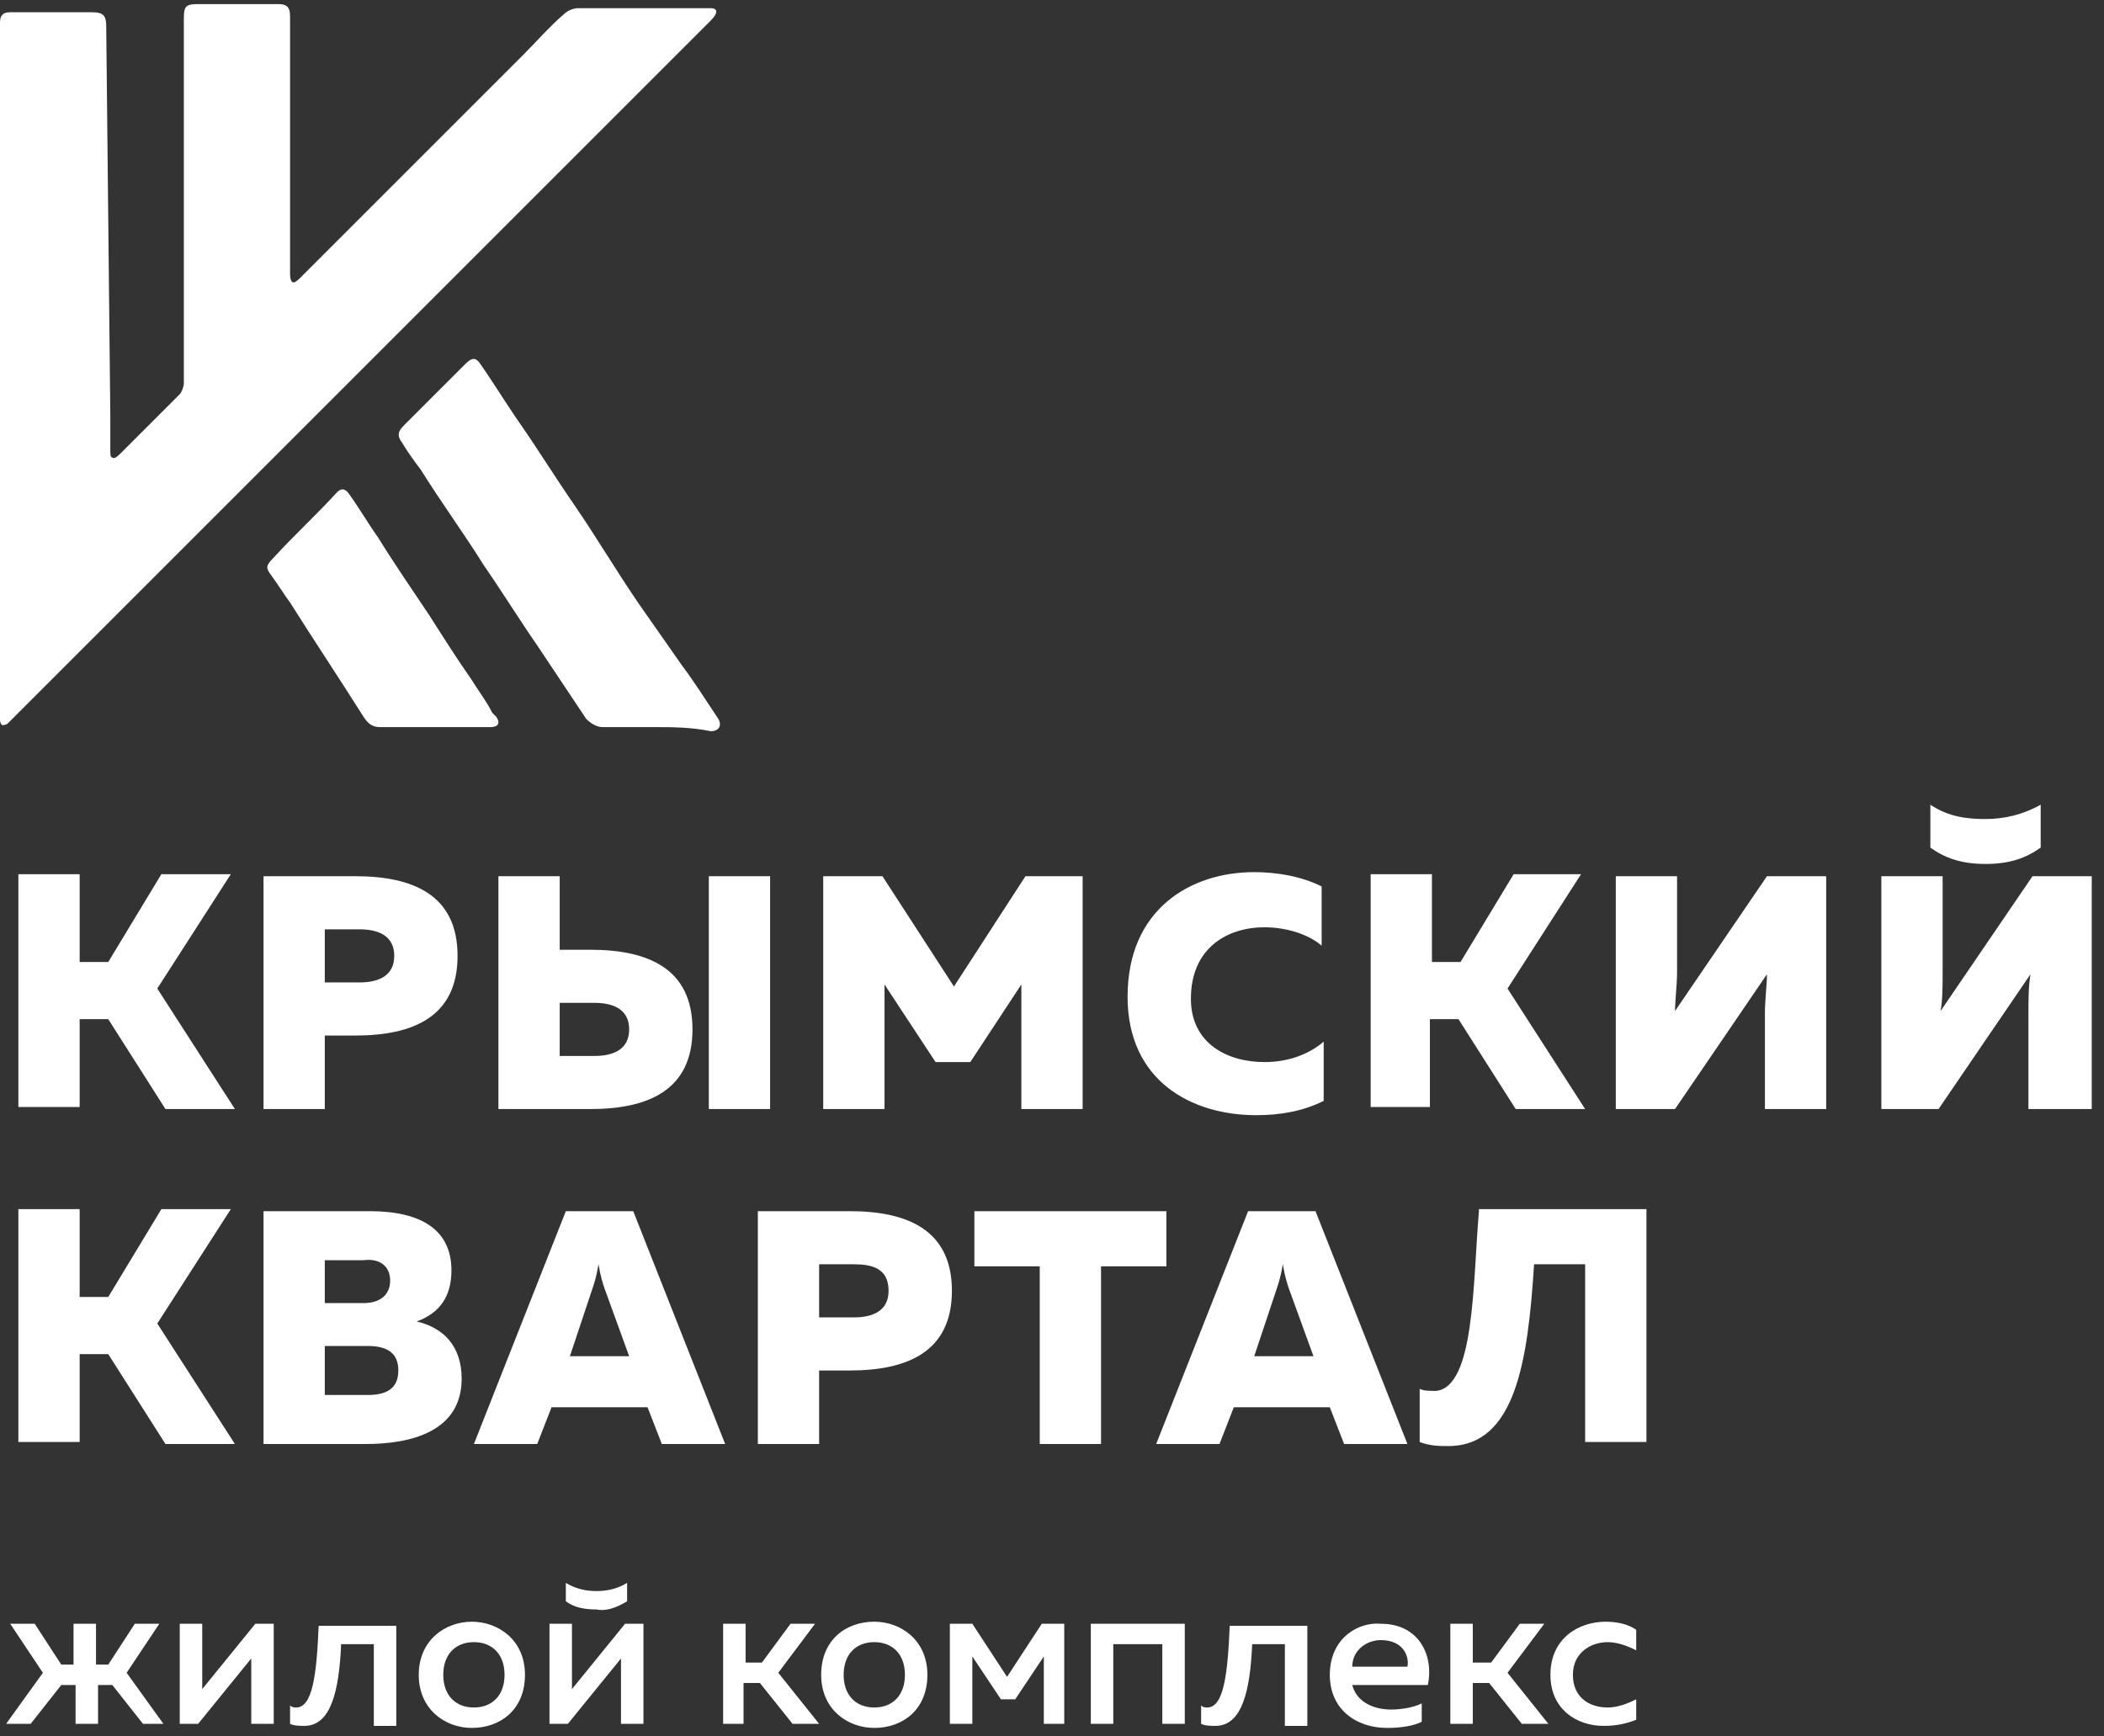
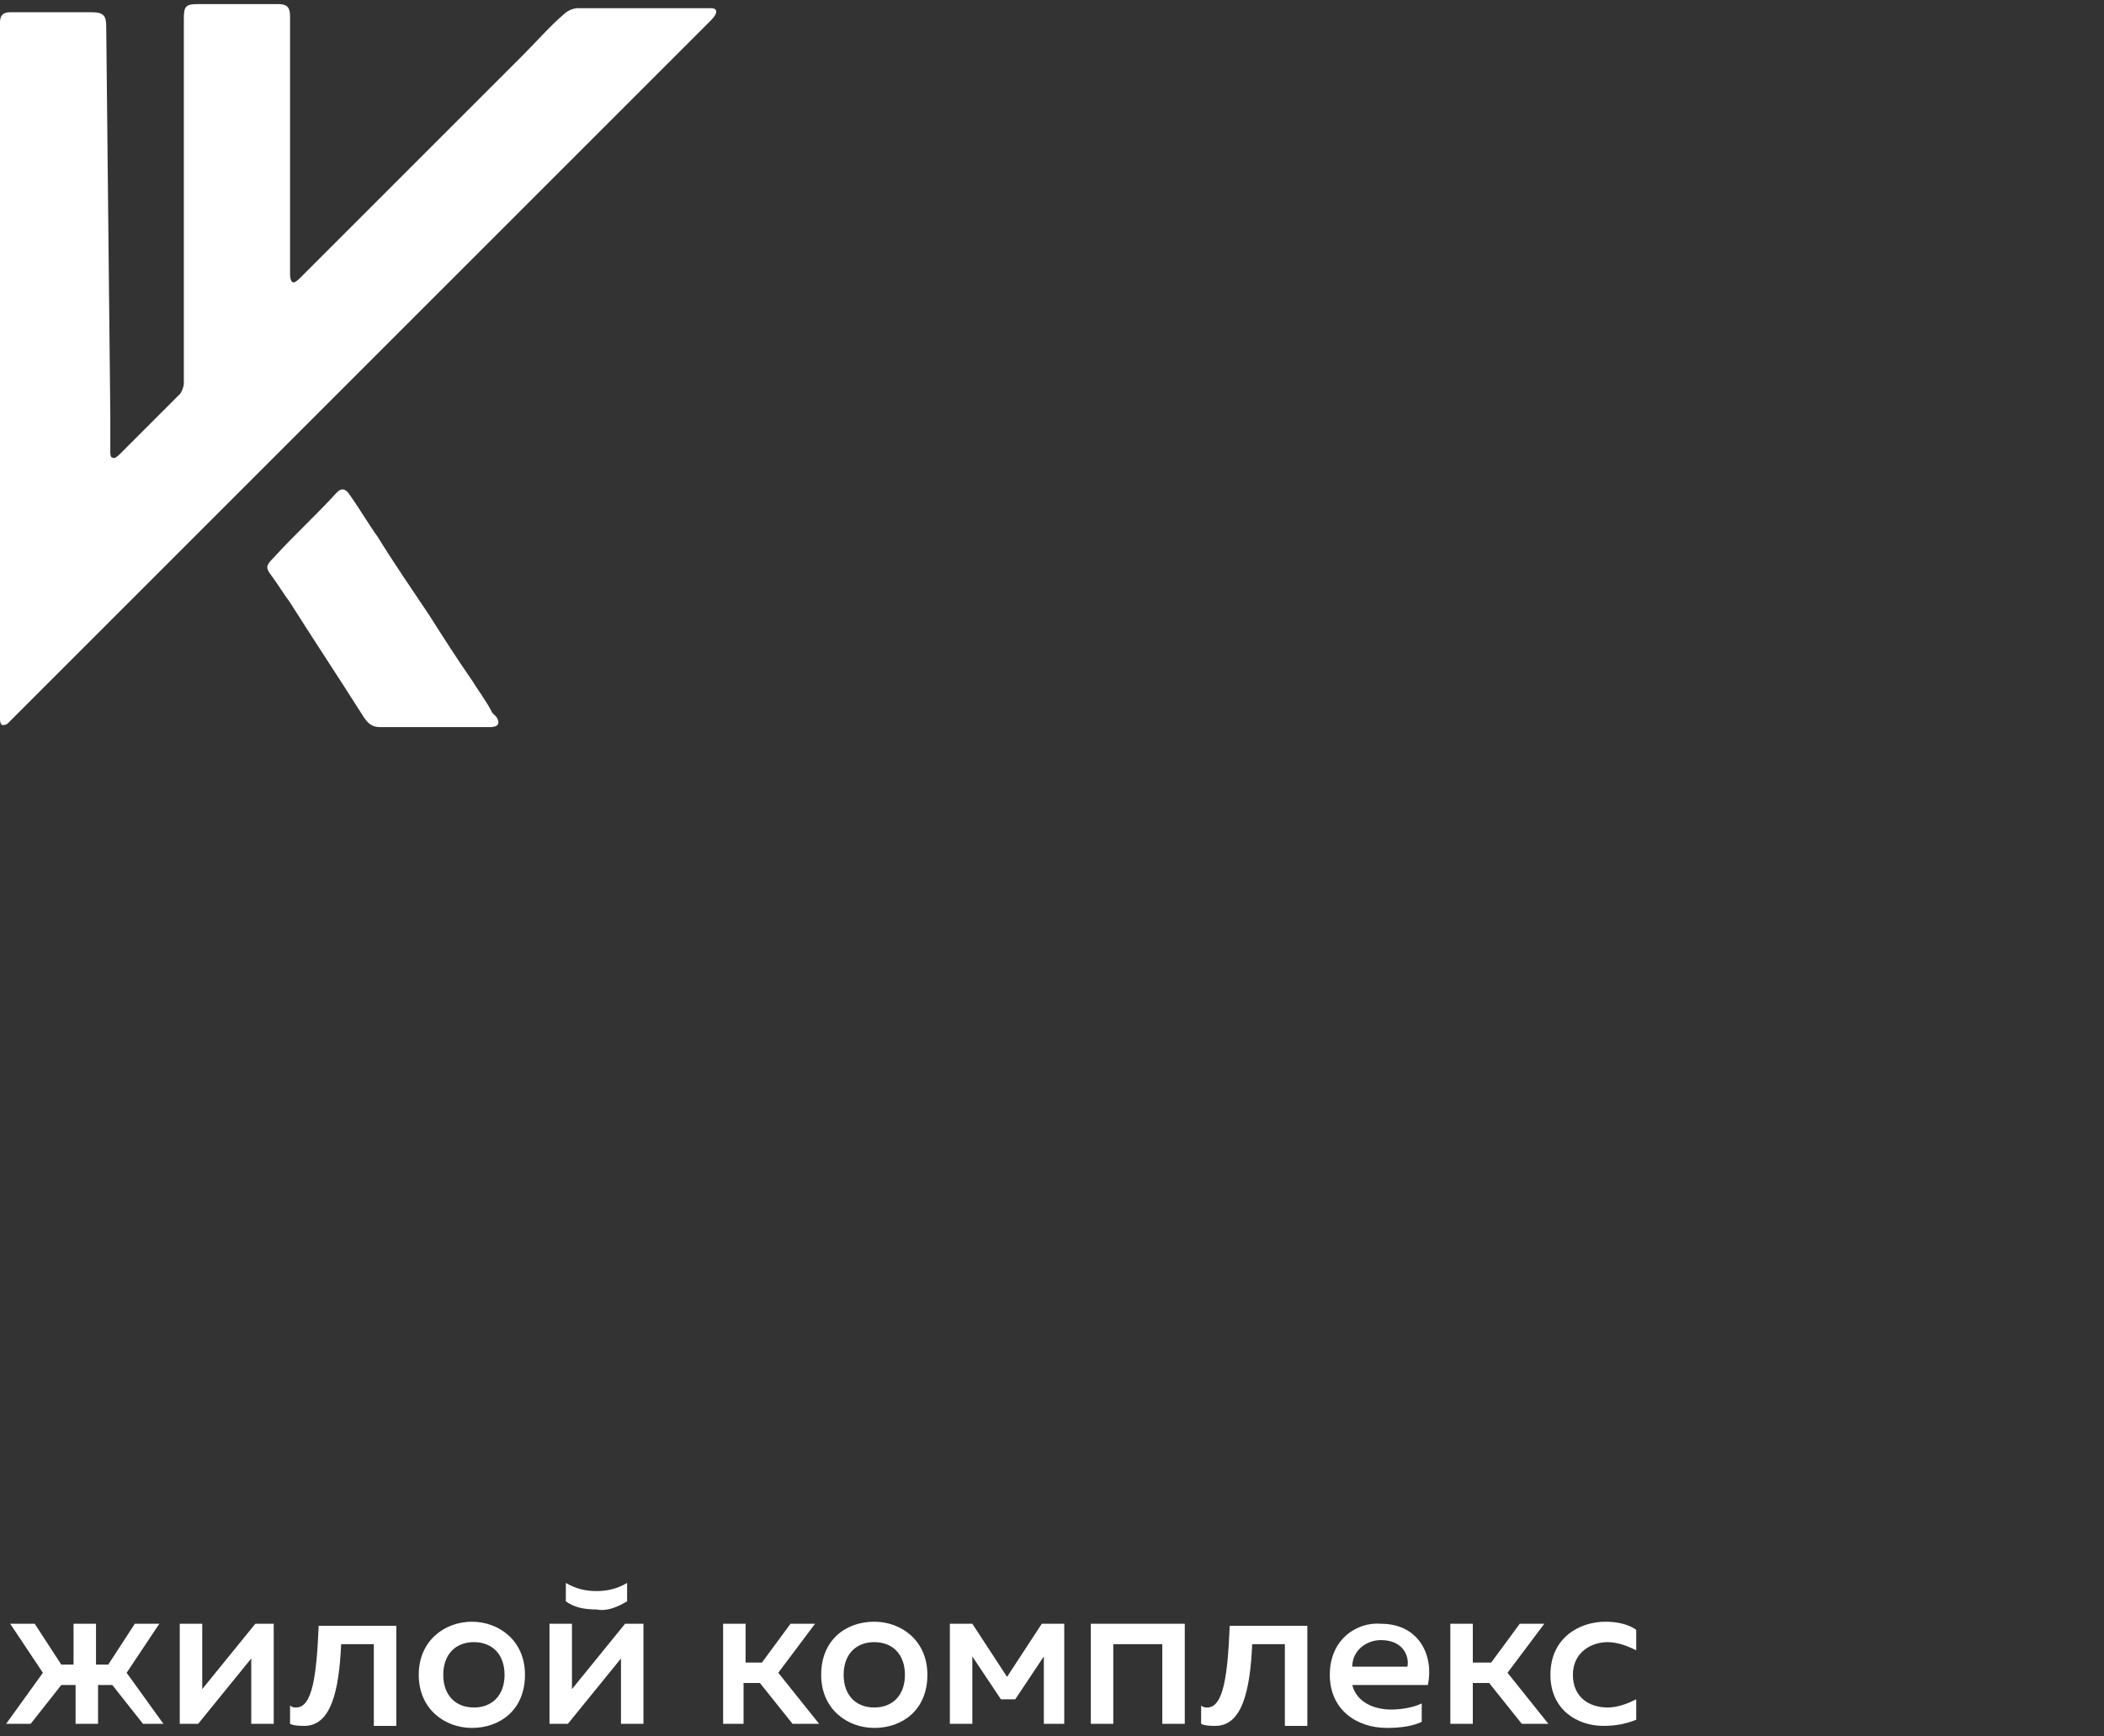
<svg xmlns="http://www.w3.org/2000/svg" width="103" height="85" viewBox="0 0 103 85" fill="none">
  <rect x="0" y="0" width="103" height="85" fill="#333333" stroke="none" />
-   <path d="M3.9 54.3V49.9H5.3L8.1 54.3H11.5L7.7 48.4L11.3 42.8H7.9L5.3 47.1H3.9V42.8H0.9V54.2H3.9V54.3ZM12.9 42.9V54.3H15.9V50.7H17.4C20.2 50.7 22.4 49.8 22.4 46.8C22.4 43.8 20.2 42.9 17.4 42.9H12.9ZM19.3 46.8C19.3 47.8 18.5 48.1 17.6 48.1H15.9V45.5H17.6C18.5 45.5 19.3 45.8 19.3 46.8ZM28.9 54.3C31.7 54.3 33.9 53.4 33.9 50.4C33.9 47.4 31.7 46.5 28.9 46.5H27.4V42.9H24.4V54.3H28.9ZM27.4 49.1H29.1C30 49.1 30.8 49.4 30.8 50.4C30.8 51.4 30 51.7 29.1 51.7H27.4V49.1ZM37.7 54.3V42.9H34.7V54.3H37.7ZM50.2 42.9L46.7 48.3L43.2 42.9H40.3V54.3H43.3V48.2L45.8 52H47.5L50 48.2V54.3H53V42.9H50.2ZM55.2 48.8C55.2 52.9 58.3 54.6 61.5 54.6C62.7 54.6 63.8 54.4 64.8 53.9V51C64.1 51.6 63.1 52 61.9 52C60.1 52 58.3 51.1 58.3 48.9C58.3 46.4 60.1 45.4 61.9 45.4C62.9 45.4 64 45.7 64.7 46.3V43.4C63.7 42.9 62.5 42.7 61.4 42.7C58.3 42.7 55.2 44.5 55.2 48.8ZM70 54.3V49.9H71.4L74.2 54.3H77.6L73.8 48.4L77.4 42.8H74.1L71.5 47.1H70.1V42.8H67.1V54.2H70V54.3ZM89.4 54.3V42.9H86.5L82 49.5C82 49 82.1 48.2 82.1 47.6V42.9H79.1V54.3H82L86.5 47.7C86.5 48.2 86.4 49 86.4 49.6V54.3H89.4ZM99.3 54.3V49.6C99.3 49 99.3 48.3 99.4 47.7L94.9 54.3H92.1V42.9H95.1V47.6C95.1 48.2 95.1 49 95 49.5L99.5 42.9H102.4V54.3H99.3ZM99.9 41.5V39.4C99 39.9 98.1 40.1 97.2 40.1C96.3 40.1 95.4 40 94.5 39.4V41.5C95.2 42 96 42.3 97.2 42.3C98.4 42.3 99.2 42 99.9 41.5ZM3.9 70.7V66.3H5.3L8.1 70.7H11.5L7.7 64.8L11.3 59.2H7.9L5.3 63.5H3.9V59.2H0.9V70.6H3.9V70.7ZM12.9 59.3V70.7H17.9C20.1 70.7 22.6 70.1 22.6 67.5C22.6 65.9 21.7 65 20.4 64.7C21.5 64.3 22.1 63.5 22.1 62.2C22.1 60.2 20.6 59.3 18.1 59.3H12.9ZM19.5 67.1C19.5 68 18.9 68.3 18 68.3H15.9V65.9H18C18.9 65.9 19.5 66.2 19.5 67.1ZM19.1 62.7C19.1 63.4 18.6 63.8 17.8 63.8H15.9V61.7H17.8C18.6 61.6 19.1 62 19.1 62.7ZM26.3 70.7L27 68.9H31.7L32.4 70.7H35.5L31 59.3H27.7L23.2 70.7H26.3ZM29 63.1C29.1 62.8 29.2 62.5 29.3 61.9C29.4 62.5 29.5 62.8 29.6 63.1L30.8 66.4H27.9L29 63.1ZM37.1 59.3V70.7H40.1V67.1H41.6C44.4 67.1 46.6 66.2 46.6 63.2C46.6 60.2 44.4 59.3 41.6 59.3H37.1ZM43.5 63.2C43.5 64.2 42.7 64.5 41.8 64.5H40.1V61.9H41.8C42.7 61.9 43.5 62.1 43.5 63.2ZM47.7 59.3V62H50.9V70.7H53.9V62H57.1V59.3H47.7ZM59.7 70.7L60.4 68.9H65.1L65.8 70.7H68.9L64.4 59.3H61.1L56.6 70.7H59.7ZM62.5 63.1C62.6 62.8 62.7 62.5 62.8 61.9C62.9 62.5 63 62.8 63.1 63.1L64.3 66.4H61.4L62.5 63.1ZM72.4 59.3C72.1 62.8 72.2 67.9 70.3 68.1C70 68.1 69.7 68.1 69.5 68V70.6C70 70.8 70.5 70.8 70.9 70.8C74.2 70.8 74.8 66.6 75.1 61.9H77.6V70.6H80.6V59.2H72.4V59.3Z" fill="white" />
  <path fill-rule="evenodd" clip-rule="evenodd" d="M5.4 20.3C5.4 20.9 5.4 21.5 5.4 22.1C5.4 22.2 5.4 22.4 5.5 22.4C5.6 22.5 5.8 22.3 5.9 22.2C6.5 21.6 7.1 21 7.7 20.4C8.1 20 8.4 19.7 8.8 19.3C8.9 19.2 9 18.9 9 18.8C9 12.8 9 6.9 9 0.9C9 0.3 9.1 0.2 9.7 0.2C11 0.2 12.3 0.2 13.6 0.2C14 0.2 14.2 0.3 14.2 0.8C14.2 1.3 14.2 1.8 14.2 2.3C14.2 5.3 14.2 8.3 14.2 11.3C14.2 12 14.2 12.6 14.2 13.3C14.2 13.5 14.2 13.7 14.3 13.8C14.4 13.9 14.6 13.7 14.7 13.6C15.2 13.1 15.7 12.6 16.3 12C18.1 10.2 19.8 8.5 21.6 6.7C22.9 5.4 24.3 4 25.6 2.7C26.3 2 26.9 1.3 27.6 0.7C27.8 0.5 28.1 0.4 28.3 0.4C30.4 0.4 32.7 0.4 34.8 0.4C35.1 0.4 35.2 0.6 34.8 1C33.5 2.3 32.3 3.5 31 4.8C28.6 7.2 26.2 9.6 23.8 12C21.8 14 19.9 15.9 17.9 17.9C15.8 20 13.6 22.2 11.5 24.3C9.4 26.4 7.4 28.4 5.3 30.5C3.7 32.1 2.1 33.7 0.4 35.4C0.3 35.5 0.2 35.5 0.1 35.5C-2.44156e-05 35.4 0 35.3 0 35.2C0 30.5 0 25.7 0 21C0 14.6 0 8.2 0 1.9C0 1.6 0 1.4 0 1.1C0 0.7 0.2 0.6 0.5 0.6C1.8 0.6 3.2 0.6 4.5 0.6C5.1 0.6 5.2 0.8 5.2 1.3L5.4 20.3Z" fill="white" />
-   <path fill-rule="evenodd" clip-rule="evenodd" d="M32.1 35.6C31.2 35.6 30.4 35.6 29.5 35.6C29.2 35.6 28.9 35.4 28.7 35.2C27.9 34 27.1 32.8 26.3 31.6C25.4 30.3 24.6 29 23.7 27.7C22.7 26.1 21.6 24.6 20.6 23C20.3 22.6 20 22.2 19.7 21.7C19.4 21.3 19.5 21.1 19.8 20.8C20.8 19.8 21.8 18.8 22.8 17.8C23.1 17.5 23.3 17.5 23.5 17.8C24.2 18.8 24.8 19.8 25.5 20.8C26.4 22.1 27.2 23.4 28.1 24.7C29.2 26.3 30.2 28 31.3 29.6C32 30.6 32.7 31.6 33.4 32.6C34 33.4 34.5 34.2 35.1 35.1C35.4 35.5 35.2 35.8 34.8 35.8C33.8 35.6 32.9 35.6 32.1 35.6Z" fill="white" />
  <path fill-rule="evenodd" clip-rule="evenodd" d="M21.3 35.6C20.4 35.6 19.5 35.6 18.6 35.6C18.2 35.6 18 35.4 17.8 35.1C16.6 33.2 15.4 31.4 14.2 29.5C13.9 29.1 13.6 28.6 13.3 28.2C13 27.8 13 27.7 13.4 27.3C14.4 26.2 15.5 25.2 16.5 24.1C16.7 23.9 16.9 23.9 17.1 24.2C17.6 24.9 18 25.6 18.5 26.3C19.3 27.6 20.2 28.9 21 30.1C21.7 31.2 22.4 32.3 23.1 33.3C23.4 33.8 23.8 34.3 24.1 34.9C24.2 35 24.2 35 24.3 35.1C24.5 35.4 24.4 35.6 24 35.6C23.1 35.6 22.2 35.6 21.3 35.6Z" fill="white" />
  <path d="M8 84.4L6.2 81.9L7.8 79.5H6.6L5.3 81.5H4.7V79.5H3.6V81.5H3L1.7 79.5H0.5L2.1 81.9L0.3 84.4H1.5L3 82.5H3.7V84.4H4.8V82.5H5.5L7 84.4H8ZM9.7 84.4L12.3 81.2V84.4H13.4V79.5H12.5L9.9 82.7V79.5H8.8V84.4H9.7ZM16.7 80.5H18.3V84.5H19.4V79.6H15.6C15.5 82 15.3 83.6 14.5 83.6C14.4 83.6 14.3 83.6 14.2 83.5V84.4C14.4 84.5 14.7 84.5 14.9 84.5C16.2 84.5 16.6 82.8 16.7 80.5ZM20.5 82C20.5 83.7 21.8 84.6 23.1 84.6C24.5 84.6 25.7 83.7 25.7 82C25.7 80.3 24.4 79.4 23.1 79.4C21.8 79.4 20.5 80.3 20.5 82ZM24.7 82C24.7 83 24.1 83.6 23.2 83.6C22.3 83.6 21.7 83 21.7 82C21.7 81 22.3 80.4 23.2 80.4C24.1 80.4 24.7 81 24.7 82ZM30.7 78.4V77.5C30.2 77.8 29.7 77.9 29.2 77.9C28.7 77.9 28.2 77.8 27.7 77.5V78.4C28.1 78.7 28.6 78.8 29.2 78.8C29.7 78.9 30.2 78.7 30.7 78.4ZM27.8 84.4L30.4 81.2V84.4H31.5V79.5H30.6L28 82.7V79.5H26.9V84.4H27.8ZM36.4 84.4V82.4H37.2L38.8 84.4H40.1L38.1 81.9L39.9 79.5H38.7L37.3 81.4H36.5V79.5H35.4V84.4H36.4ZM40.2 82C40.2 83.7 41.5 84.6 42.8 84.6C44.2 84.6 45.4 83.7 45.4 82C45.4 80.3 44.1 79.4 42.8 79.4C41.4 79.4 40.2 80.3 40.2 82ZM44.3 82C44.3 83 43.7 83.6 42.8 83.6C41.9 83.6 41.3 83 41.3 82C41.3 81 41.9 80.4 42.8 80.4C43.7 80.4 44.3 81 44.3 82ZM47.6 84.4V81.1L49 83.2H49.7L51.1 81.1V84.4H52.1V79.5H51L49.3 82.1L47.6 79.5H46.5V84.4H47.6ZM54.5 84.4V80.5H56.9V84.4H58V79.5H53.4V84.4H54.5ZM61.3 80.5H62.9V84.5H64V79.6H60.2C60.1 82 59.9 83.6 59.1 83.6C59 83.6 58.9 83.6 58.8 83.5V84.4C59 84.5 59.3 84.5 59.5 84.5C60.8 84.5 61.2 82.8 61.3 80.5ZM65.1 82C65.1 83.7 66.4 84.6 67.9 84.6C68.6 84.6 69.2 84.5 69.6 84.3V83.4C69.2 83.6 68.6 83.7 68.1 83.7C67.2 83.7 66.4 83.3 66.2 82.5H69.9C70.2 81.1 69.5 79.5 67.6 79.5C66.5 79.4 65.1 80.2 65.1 82ZM68.9 81.6H66.2C66.2 80.8 66.9 80.3 67.6 80.3C68.7 80.3 69 81.1 68.9 81.6ZM72.1 84.4V82.4H72.9L74.5 84.4H75.8L73.8 81.9L75.6 79.5H74.4L73 81.4H72.1V79.5H71V84.4H72.1ZM75.9 82C75.9 83.7 77.2 84.5 78.5 84.5C79.1 84.5 79.6 84.4 80.1 84.2V83.2C79.7 83.4 79.2 83.6 78.7 83.6C77.8 83.6 77 83.1 77 82C77 80.9 77.9 80.4 78.7 80.4C79.2 80.4 79.7 80.6 80.1 80.8V79.8C79.7 79.5 79.1 79.4 78.6 79.4C77.3 79.4 75.9 80.2 75.9 82Z" fill="white" />
</svg>